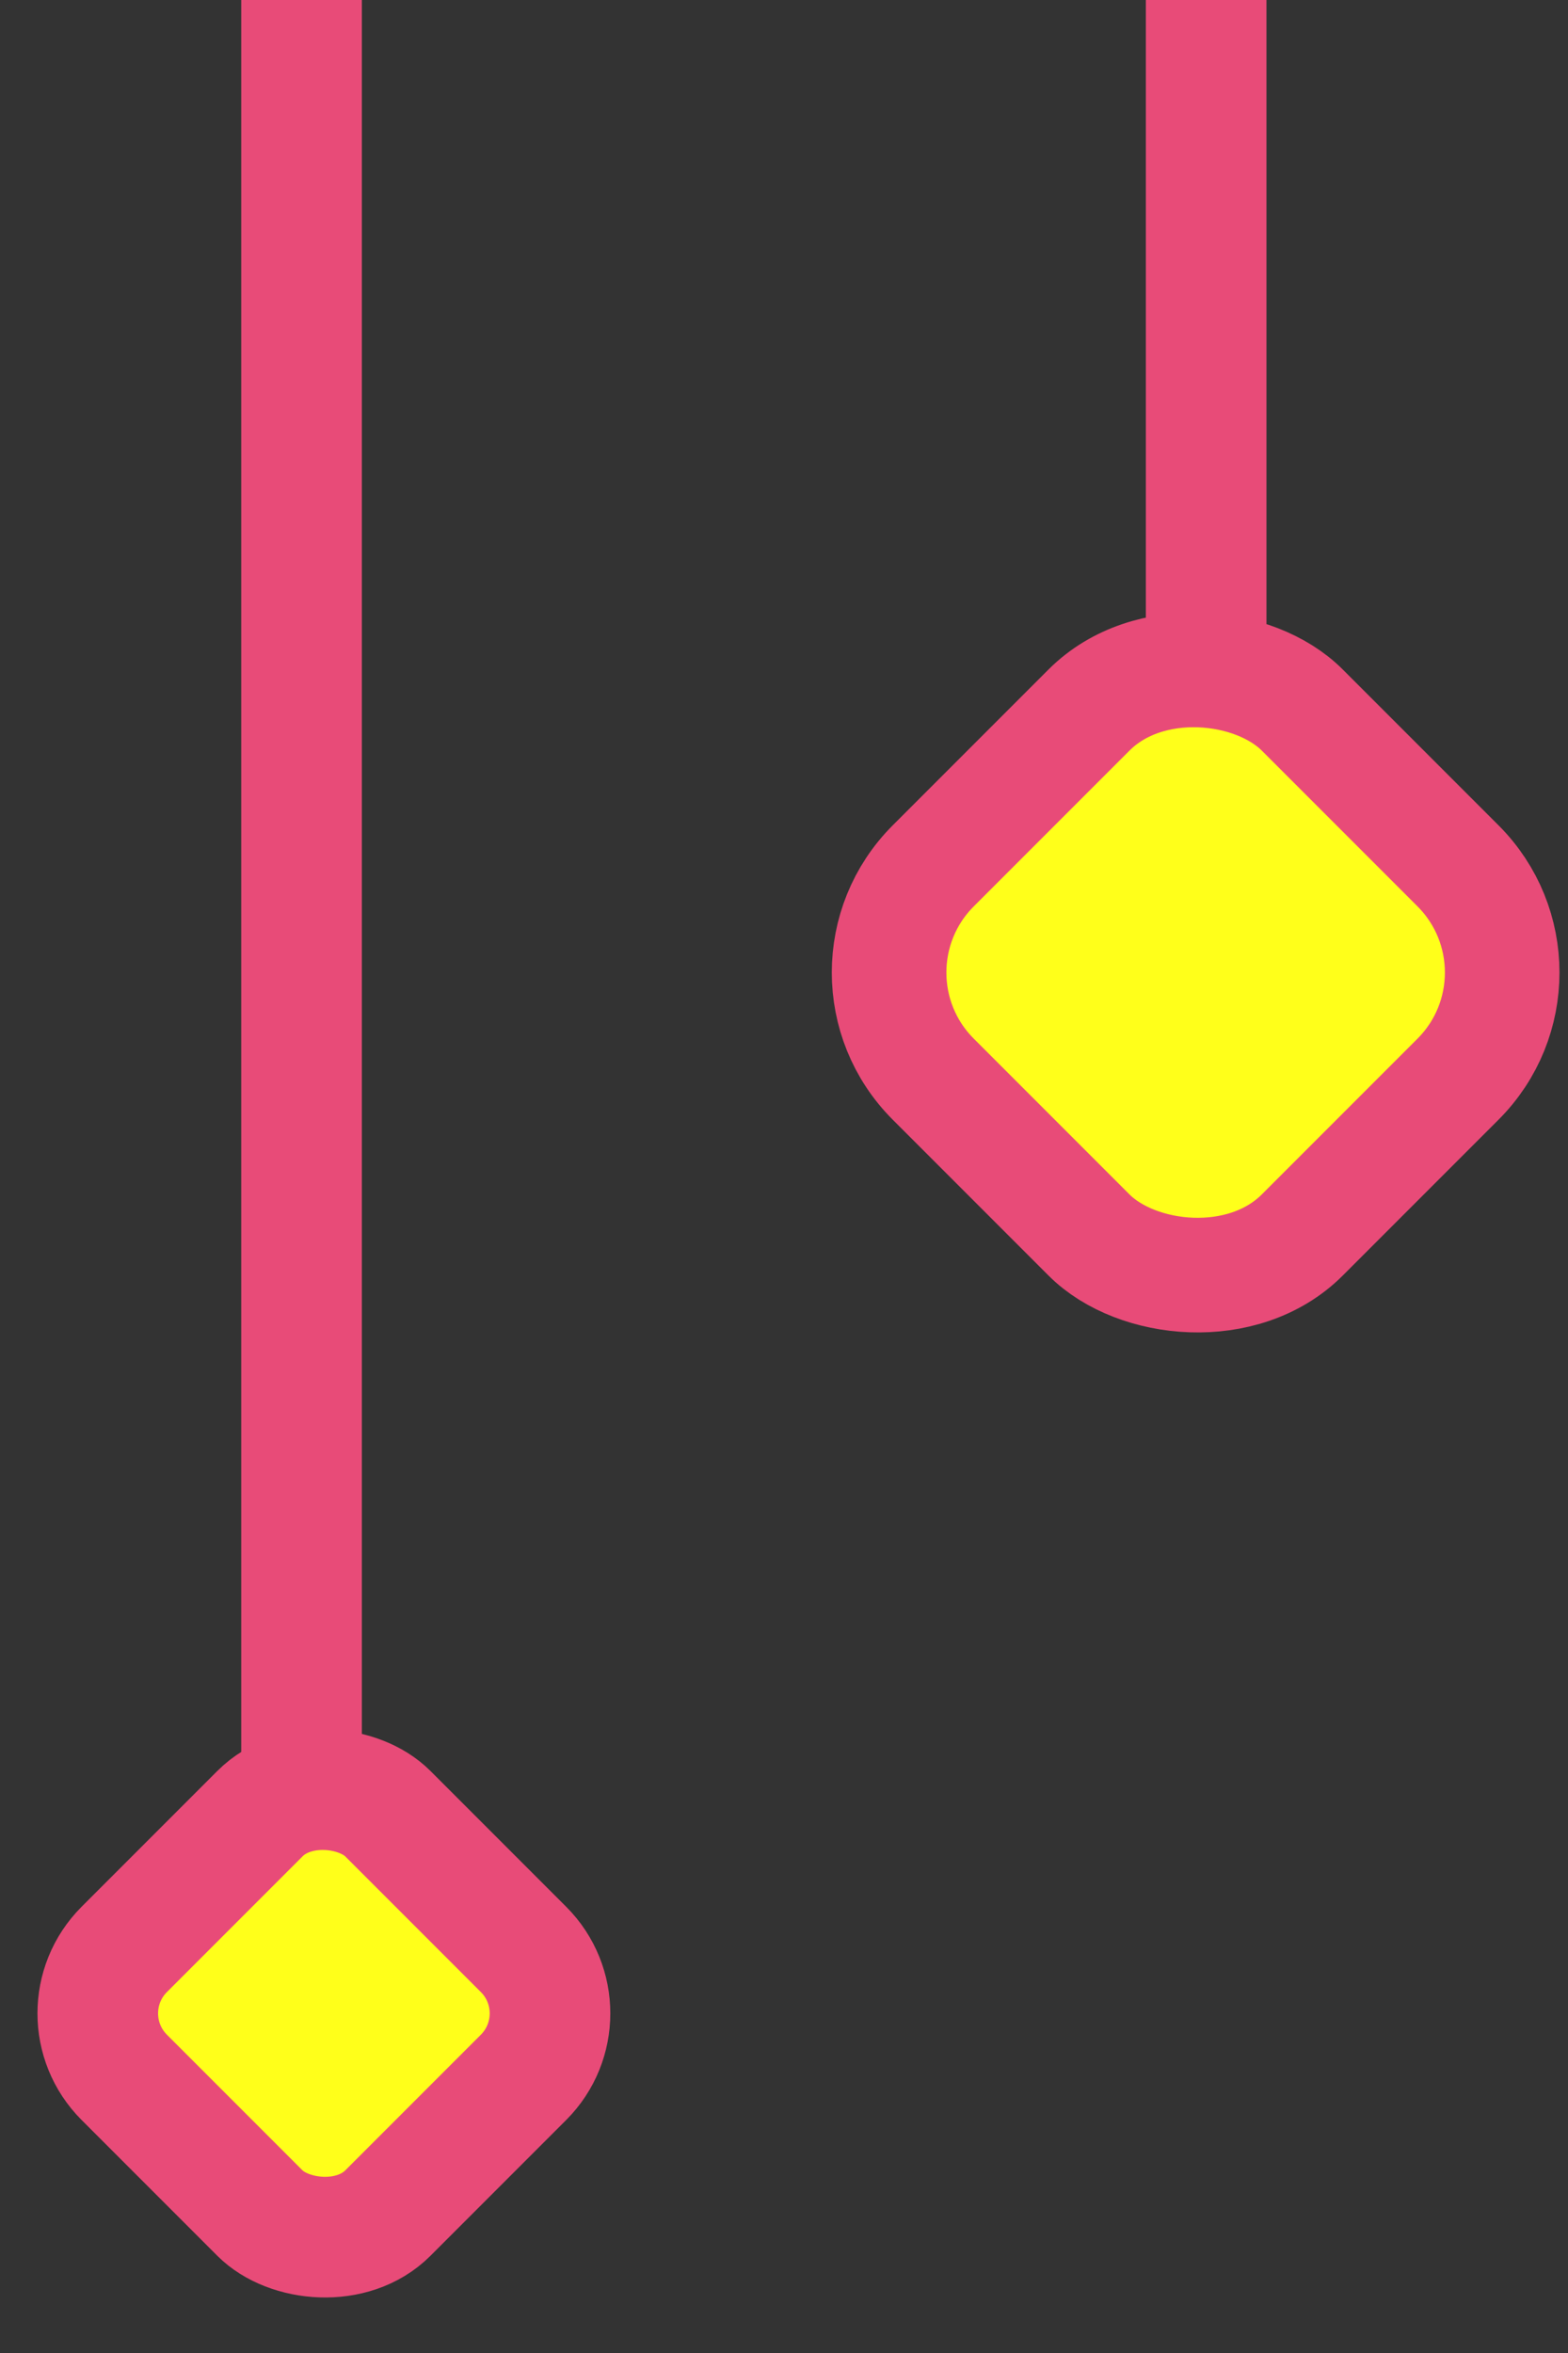
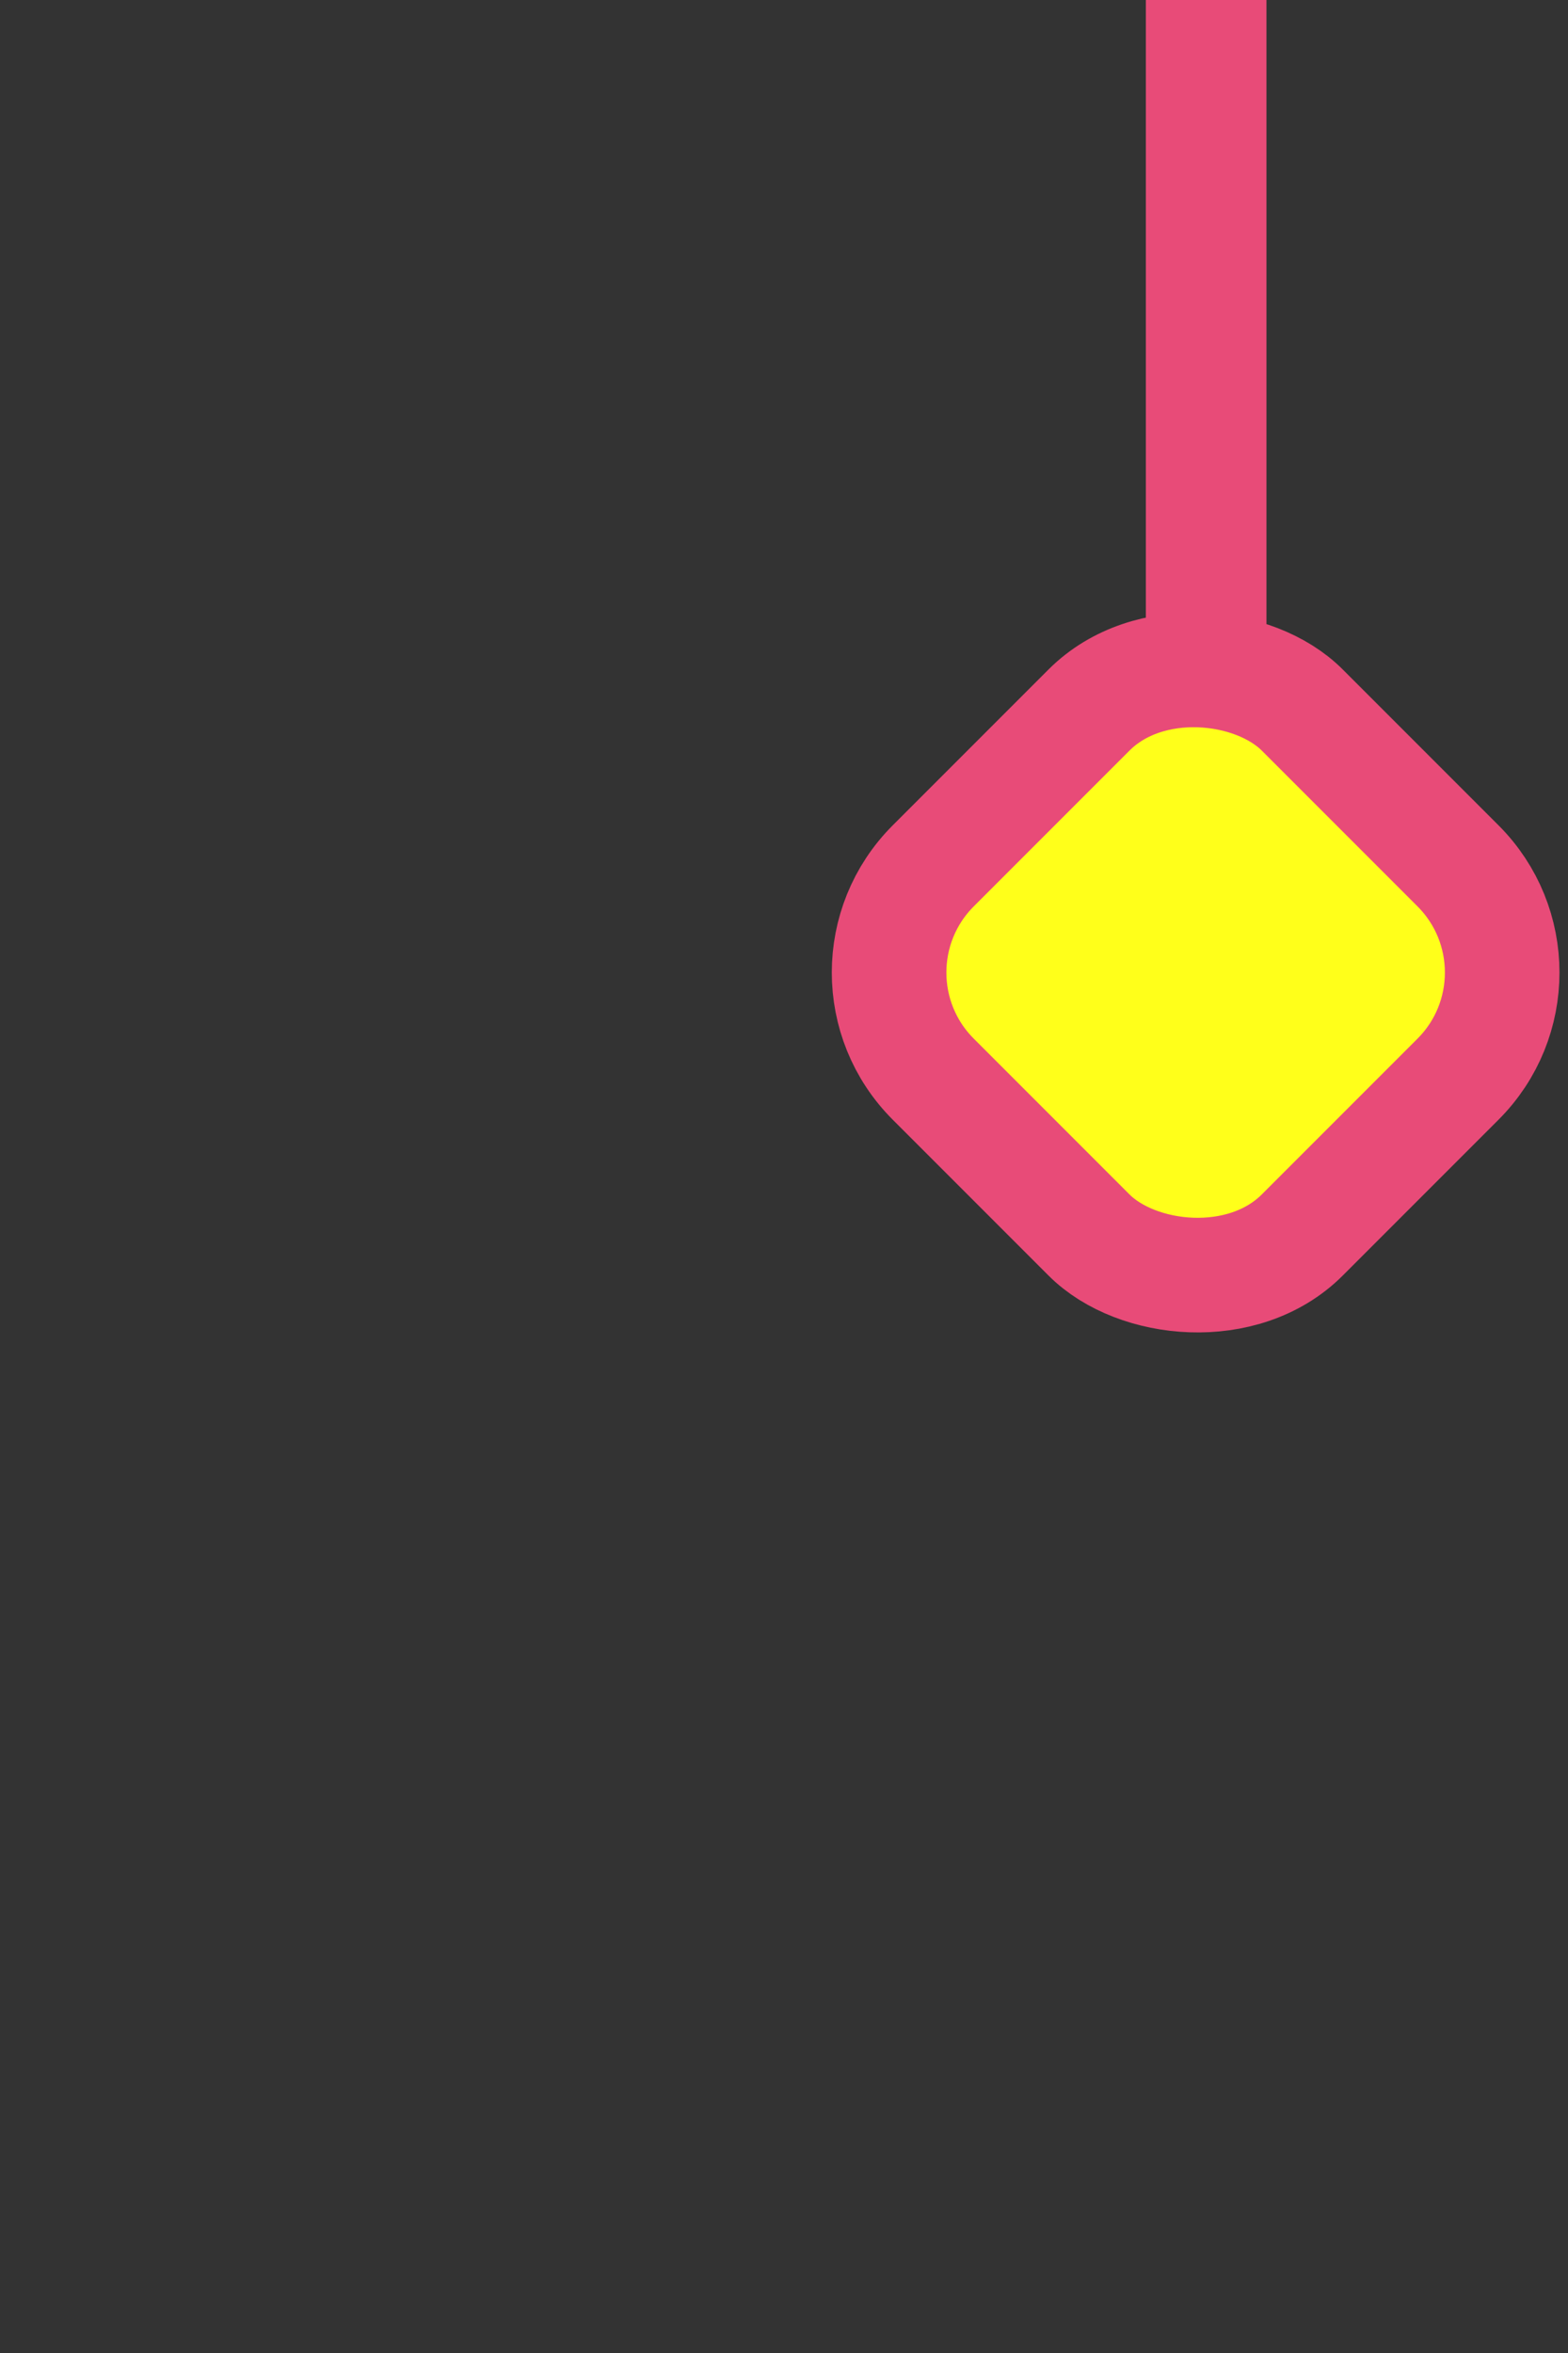
<svg xmlns="http://www.w3.org/2000/svg" width="26" height="39" viewBox="0 0 26 39" fill="none">
  <rect x="0" y="0" width="26" height="39" fill="#333333" stroke="none" />
  <rect x="13.707" y="16.119" width="8.653" height="8.653" rx="2.5" transform="rotate(-45 13.707 16.119)" fill="#FFFF1A" stroke="#E84B78" stroke-width="1.9" />
  <path d="M20 0L20 12" stroke="#E84B78" stroke-width="2" />
-   <path d="M5 0L5 31" stroke="#E84B78" stroke-width="2" />
-   <rect x="1" y="33.371" width="6.181" height="6.181" rx="1.5" transform="rotate(-45 1 33.371)" fill="#FFFF1A" stroke="#E84B78" stroke-width="2" />
</svg>